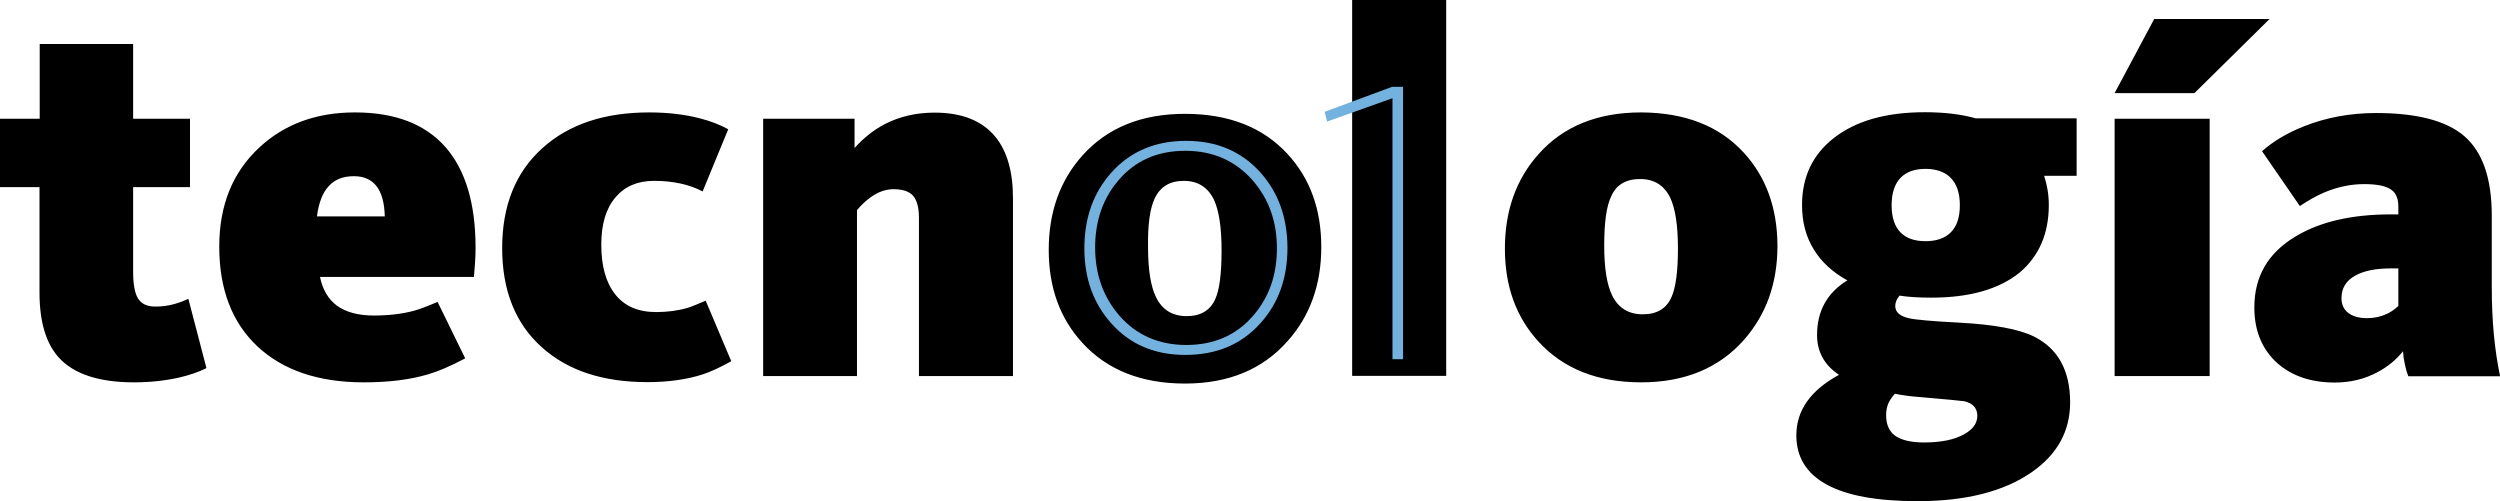
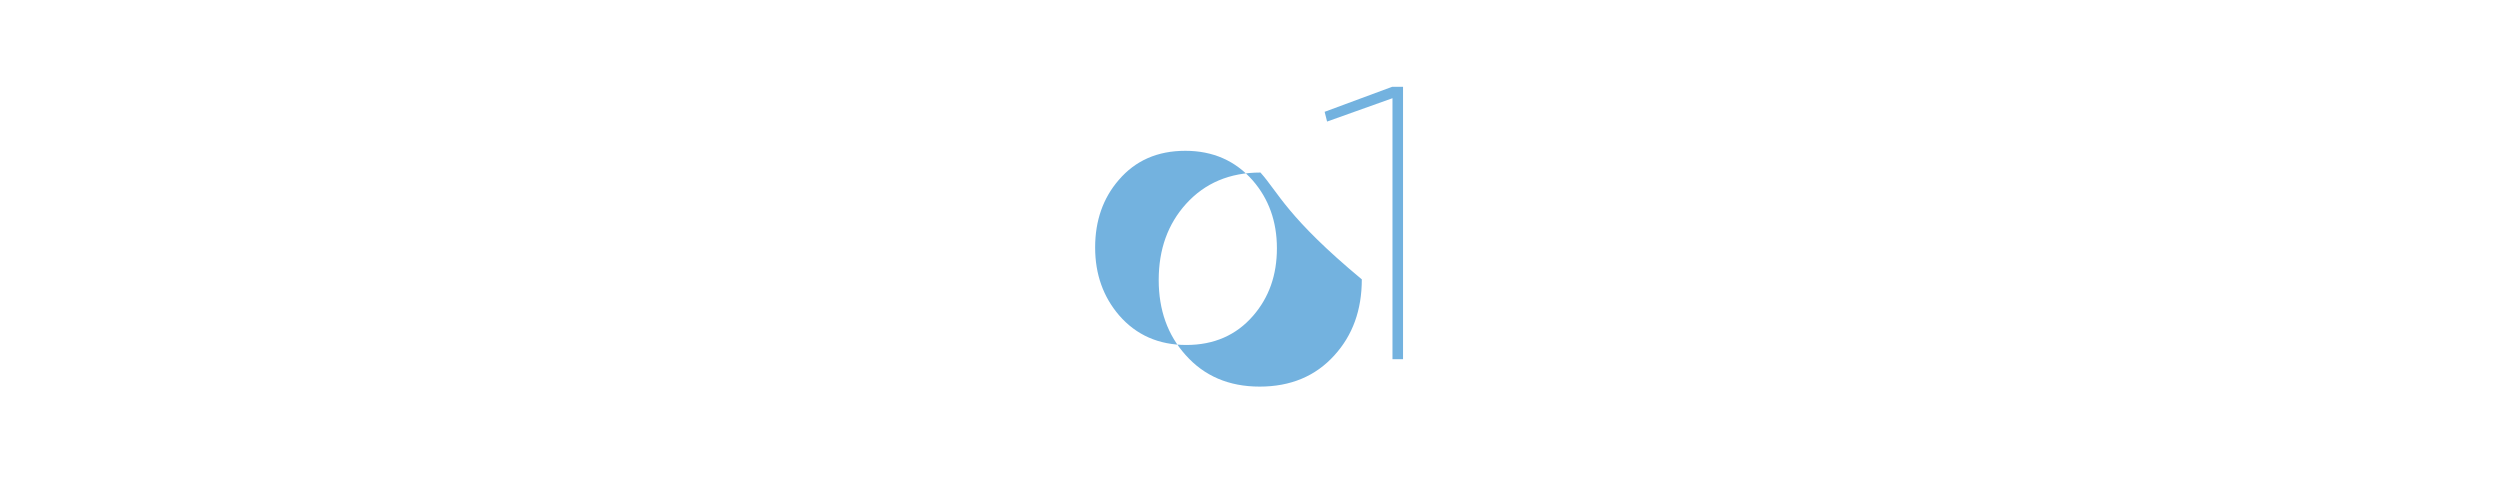
<svg xmlns="http://www.w3.org/2000/svg" version="1.1" id="Capa_1" x="0px" y="0px" viewBox="0 0 1230.9 246.8" style="enable-background:new 0 0 1230.9 246.8;" xml:space="preserve">
  <style type="text/css">
	.st0{fill:#73B2DF;}
</style>
  <g>
    <g transform="matrix( 1, 0, 0, 1, -19.25,-69.25) ">
      <g>
        <g id="Layer0_0_MEMBER_0_FILL">
-           <path d="M38.8,127.7H19.2v33.7h19.5v51.9c0,14.4,3.2,25,9.5,32c7.4,8.1,19.7,12.2,37,12.2c7.9,0,15.2-0.8,22-2.3      c5.2-1.2,9.7-2.7,13.7-4.7l-8.9-34.1c-2.4,1.1-4.6,1.9-6.4,2.4c-3.3,1-6.6,1.4-9.8,1.4c-4.1,0-6.9-1.3-8.6-4      c-1.6-2.6-2.4-7-2.4-13.2v-41.6h28v-33.7h-28V90.9h-46L38.8,127.7 M238.6,141.7c-10-11.4-24.9-17.1-44.6-17.1      c-18.9,0-34.6,5.7-47,17.2c-13.2,12.2-19.8,28.5-19.8,48.9c0,21,6.3,37.4,18.9,49.2c12.6,11.7,30,17.6,52.3,17.6      c12.3,0,22.8-1.3,31.8-4c4.8-1.4,10.9-4,18.1-7.8l-13.6-27.8c-5.2,2.2-9.1,3.7-11.8,4.4c-5.6,1.5-12.2,2.3-19.6,2.3      c-7.6,0-13.6-1.6-18.1-4.8c-4.3-3.2-7.1-7.9-8.4-14.2h75.8c0.5-5.5,0.8-10.3,0.8-14.4C253.4,169.4,248.4,152.9,238.6,141.7       M181.2,160.8c2.9-3.2,7-4.8,12.3-4.8c9.8,0,14.9,6.6,15.2,19.8h-33.4C176.2,168.9,178.2,163.9,181.2,160.8 M363.8,127.5      c-7.4-1.9-15.7-2.9-24.9-2.9c-22,0-39.5,5.8-52.5,17.5c-13.3,11.9-19.9,28.4-19.9,49.3s6.5,37.2,19.6,48.9      c12.7,11.4,30,17.1,51.9,17.1c10.3,0,19.4-1.3,27.2-3.8c4-1.3,8.7-3.5,14.1-6.5l-12.6-29.8c-4.2,1.8-7.1,3-8.8,3.5      c-4.7,1.4-10,2.1-15.6,2.1c-8.9,0-15.6-2.9-20.2-8.8c-4.5-5.7-6.8-13.8-6.8-24.4c0-10,2.3-17.8,7-23.3c4.6-5.4,10.9-8.1,19-8.1      c9.2,0,17.2,1.7,23.9,5.2l12.6-30.6C374,130.8,369.3,128.9,363.8,127.5 M518,166.8c0-13-2.9-23.1-8.6-30.1c-6.5-8-16.5-12-30-12      c-9,0-17.2,1.9-24.4,5.6c-5.4,2.8-10.4,6.7-15,11.8v-14.4h-45v126.7h46.2v-81.7c2.1-2.5,4.3-4.6,6.7-6.3c3.7-2.7,7.5-4,11.3-4      c4.5,0,7.7,1.1,9.6,3.2c1.9,2.2,2.9,5.8,2.9,10.9v77.9H518V166.8 M731.3,69.2H685v185.1h46.3V69.2 M669.8,190.9      c0-18.5-5.5-33.8-16.6-45.8c-12.1-13.2-29-19.8-50.5-19.8c-21.4,0-38.2,6.8-50.5,20.5c-11.1,12.4-16.6,27.9-16.6,46.5      c0,18.5,5.5,33.7,16.6,45.8c12.2,13.3,29,20,50.5,20c21.4,0,38.3-7,50.6-21C664.2,224.9,669.8,209.4,669.8,190.9 M587.8,166.9      c2.7-5.7,7.4-8.6,14.3-8.6c6.9,0,11.8,3.1,14.8,9.2c2.5,5.3,3.8,13.6,3.8,25s-1,19.4-3.1,24c-2.5,5.6-7.2,8.4-14.1,8.4      c-7,0-12-3.1-15-9.2c-2.7-5.4-4-13.7-4-24.8C584.3,179.7,585.5,171.7,587.8,166.9 M877.8,144.4c-12.1-13.2-29-19.7-50.5-19.8      c-21.4,0-38.3,6.8-50.5,20.5c-11.1,12.4-16.6,27.9-16.6,46.6c0,18.5,5.5,33.7,16.6,45.8c12.2,13.3,29,20,50.5,20      c21.4,0,38.3-7,50.6-20.9c11-12.5,16.5-27.9,16.5-46.4C894.3,171.6,888.8,156.4,877.8,144.4 M826.8,157.4      c6.9,0,11.8,3.1,14.8,9.2c2.5,5.3,3.8,13.6,3.8,25s-1.1,19.4-3.2,24c-2.5,5.6-7.2,8.4-14.1,8.4c-7,0-12-3.1-15-9.1      c-2.7-5.4-4-13.7-4-24.8c0-11.3,1.1-19.3,3.4-24.1C815,160.2,819.8,157.4,826.8,157.4 M1060.4,115.1h39.3l37-36.5h-56.8      L1060.4,115.1 M1107.2,127.7h-46.8v126.7h46.8V127.7 M1028,170.2c0-5-0.8-9.8-2.3-14.4h16v-28.3H992c-7.1-2-15.5-3-25-3      c-19,0-33.9,4.2-44.7,12.6c-10.5,8.1-15.8,19.2-15.8,33.1c0,8.3,1.9,15.6,5.8,21.9c3.8,6.2,9.3,11.2,16.5,15.2      c-9.9,6.1-14.9,15-14.9,26.9c0,8.3,3.6,14.8,10.8,19.6c-14,7.6-21,17.5-21,29.8c0,10.7,5,18.8,14.9,24.2      c10,5.5,24.9,8.2,44.8,8.2c23.6,0,42.2-4.7,55.8-14c12.9-8.8,19.3-20.4,19.3-34.6c0-15.8-6-26.6-17.9-32.5      c-7.3-3.6-19.6-5.9-36.8-6.8c-13.2-0.7-21.5-1.4-24.8-2.2c-4.4-1-6.6-3-6.6-6c0-1.7,0.7-3.4,2.1-5.1c4.4,0.7,9.6,1,15.7,1      c18.9,0,33.4-4.2,43.5-12.4C1023.1,195.4,1028,184.4,1028,170.2 M979.6,156.7c3.1,3.1,4.6,7.6,4.6,13.6s-1.5,10.5-4.6,13.5      c-2.9,2.8-7,4.2-12.3,4.2s-9.4-1.4-12.2-4.2c-3-3-4.5-7.5-4.5-13.5s1.5-10.5,4.5-13.6c2.9-2.9,6.9-4.3,12.2-4.3      S976.8,153.9,979.6,156.7 M992.8,274c0,3.6-2.1,6.6-6.4,9c-4.7,2.7-11.3,4.1-19.8,4.1c-6.6,0-11.4-1.2-14.5-3.5      c-2.8-2.2-4.2-5.5-4.2-9.9c0-2.3,0.4-4.3,1.2-6.1c0.7-1.4,1.7-2.9,3.1-4.5c3.8,0.8,7.7,1.3,11.8,1.6c13.9,1.2,21.4,1.9,22.4,2.1      C990.6,267.8,992.8,270.2,992.8,274 M1151.6,170.7c4.2-2.8,8.1-5,11.8-6.6c6.6-2.8,13.2-4.2,19.8-4.2c6.5,0,11,0.9,13.6,2.9      c2.2,1.6,3.3,4.4,3.3,8.2v3.8h-3.6c-19.3,0-34.9,3.6-46.9,10.8c-13.6,8.1-20.4,19.7-20.4,35c0,11.7,3.9,20.9,11.6,27.7      c7.2,6.2,16.5,9.3,28,9.3c7.7,0,14.8-1.7,21.2-5.2c4.9-2.6,9-6,12.4-10.2c0.1,2,0.4,4.2,0.9,6.4c0.5,2.4,1.1,4.4,1.7,5.9h45.2      c-2.7-12.7-4.1-27.3-4.1-43.9v-35.2c0-18.3-4.5-31.3-13.5-39.1c-8.8-7.6-23.3-11.4-43.5-11.4c-12.7,0-24.6,2.2-35.6,6.6      c-8.1,3.2-15,7.3-20.5,12.2L1151.6,170.7 M1194.2,223.9c-2.8,1.3-6,2-9.5,2c-4,0-7.1-0.9-9.3-2.6c-2.2-1.7-3.3-4.2-3.3-7.2      c0-4.9,2.2-8.6,6.7-11.1c4.2-2.4,10.1-3.6,17.7-3.6h3.6v18.5C1198,221.8,1196.1,223.1,1194.2,223.9z" />
-         </g>
+           </g>
      </g>
    </g>
    <g transform="matrix( 1, 0, 0, 1, -9,4.95) ">
      <g>
        <g id="Layer0_1_MEMBER_0_MEMBER_0_FILL">
          <path class="st0" d="M699.8,37.8h-5.4l-33.2,12.3l1.2,4.8l32.2-11.5v128.5h5.2V37.8z" />
        </g>
      </g>
    </g>
    <g transform="matrix( 1, 0, 0, 1, -0.2,0.85) ">
      <g>
        <g id="Layer0_1_MEMBER_1_MEMBER_0_FILL">
-           <path class="st0" d="M620.8,84.1c-9.3-10.4-21.5-15.6-36.6-15.6c-15.2,0-27.4,5.2-36.7,15.5c-8.9,9.9-13.4,22.3-13.4,37.4      c0,14.8,4.4,27.1,13.2,36.9c9.2,10.4,21.4,15.6,36.5,15.6c15.2,0,27.5-5.1,36.8-15.4c9-9.9,13.5-22.3,13.5-37.4      C634,106.2,629.6,93.9,620.8,84.1 M583.8,73.4c13.6,0,24.7,4.9,33.2,14.6c7.9,9.1,11.9,20.2,11.9,33.4s-3.9,24.2-11.7,33.2      c-8.3,9.6-19.3,14.4-32.9,14.4c-13.6,0-24.7-4.9-33.1-14.6c-7.8-9.1-11.8-20.2-11.8-33.4s3.9-24.3,11.6-33.2      C559.2,78.2,570.1,73.4,583.8,73.4z" />
+           <path class="st0" d="M620.8,84.1c-15.2,0-27.4,5.2-36.7,15.5c-8.9,9.9-13.4,22.3-13.4,37.4      c0,14.8,4.4,27.1,13.2,36.9c9.2,10.4,21.4,15.6,36.5,15.6c15.2,0,27.5-5.1,36.8-15.4c9-9.9,13.5-22.3,13.5-37.4      C634,106.2,629.6,93.9,620.8,84.1 M583.8,73.4c13.6,0,24.7,4.9,33.2,14.6c7.9,9.1,11.9,20.2,11.9,33.4s-3.9,24.2-11.7,33.2      c-8.3,9.6-19.3,14.4-32.9,14.4c-13.6,0-24.7-4.9-33.1-14.6c-7.8-9.1-11.8-20.2-11.8-33.4s3.9-24.3,11.6-33.2      C559.2,78.2,570.1,73.4,583.8,73.4z" />
        </g>
      </g>
    </g>
  </g>
</svg>